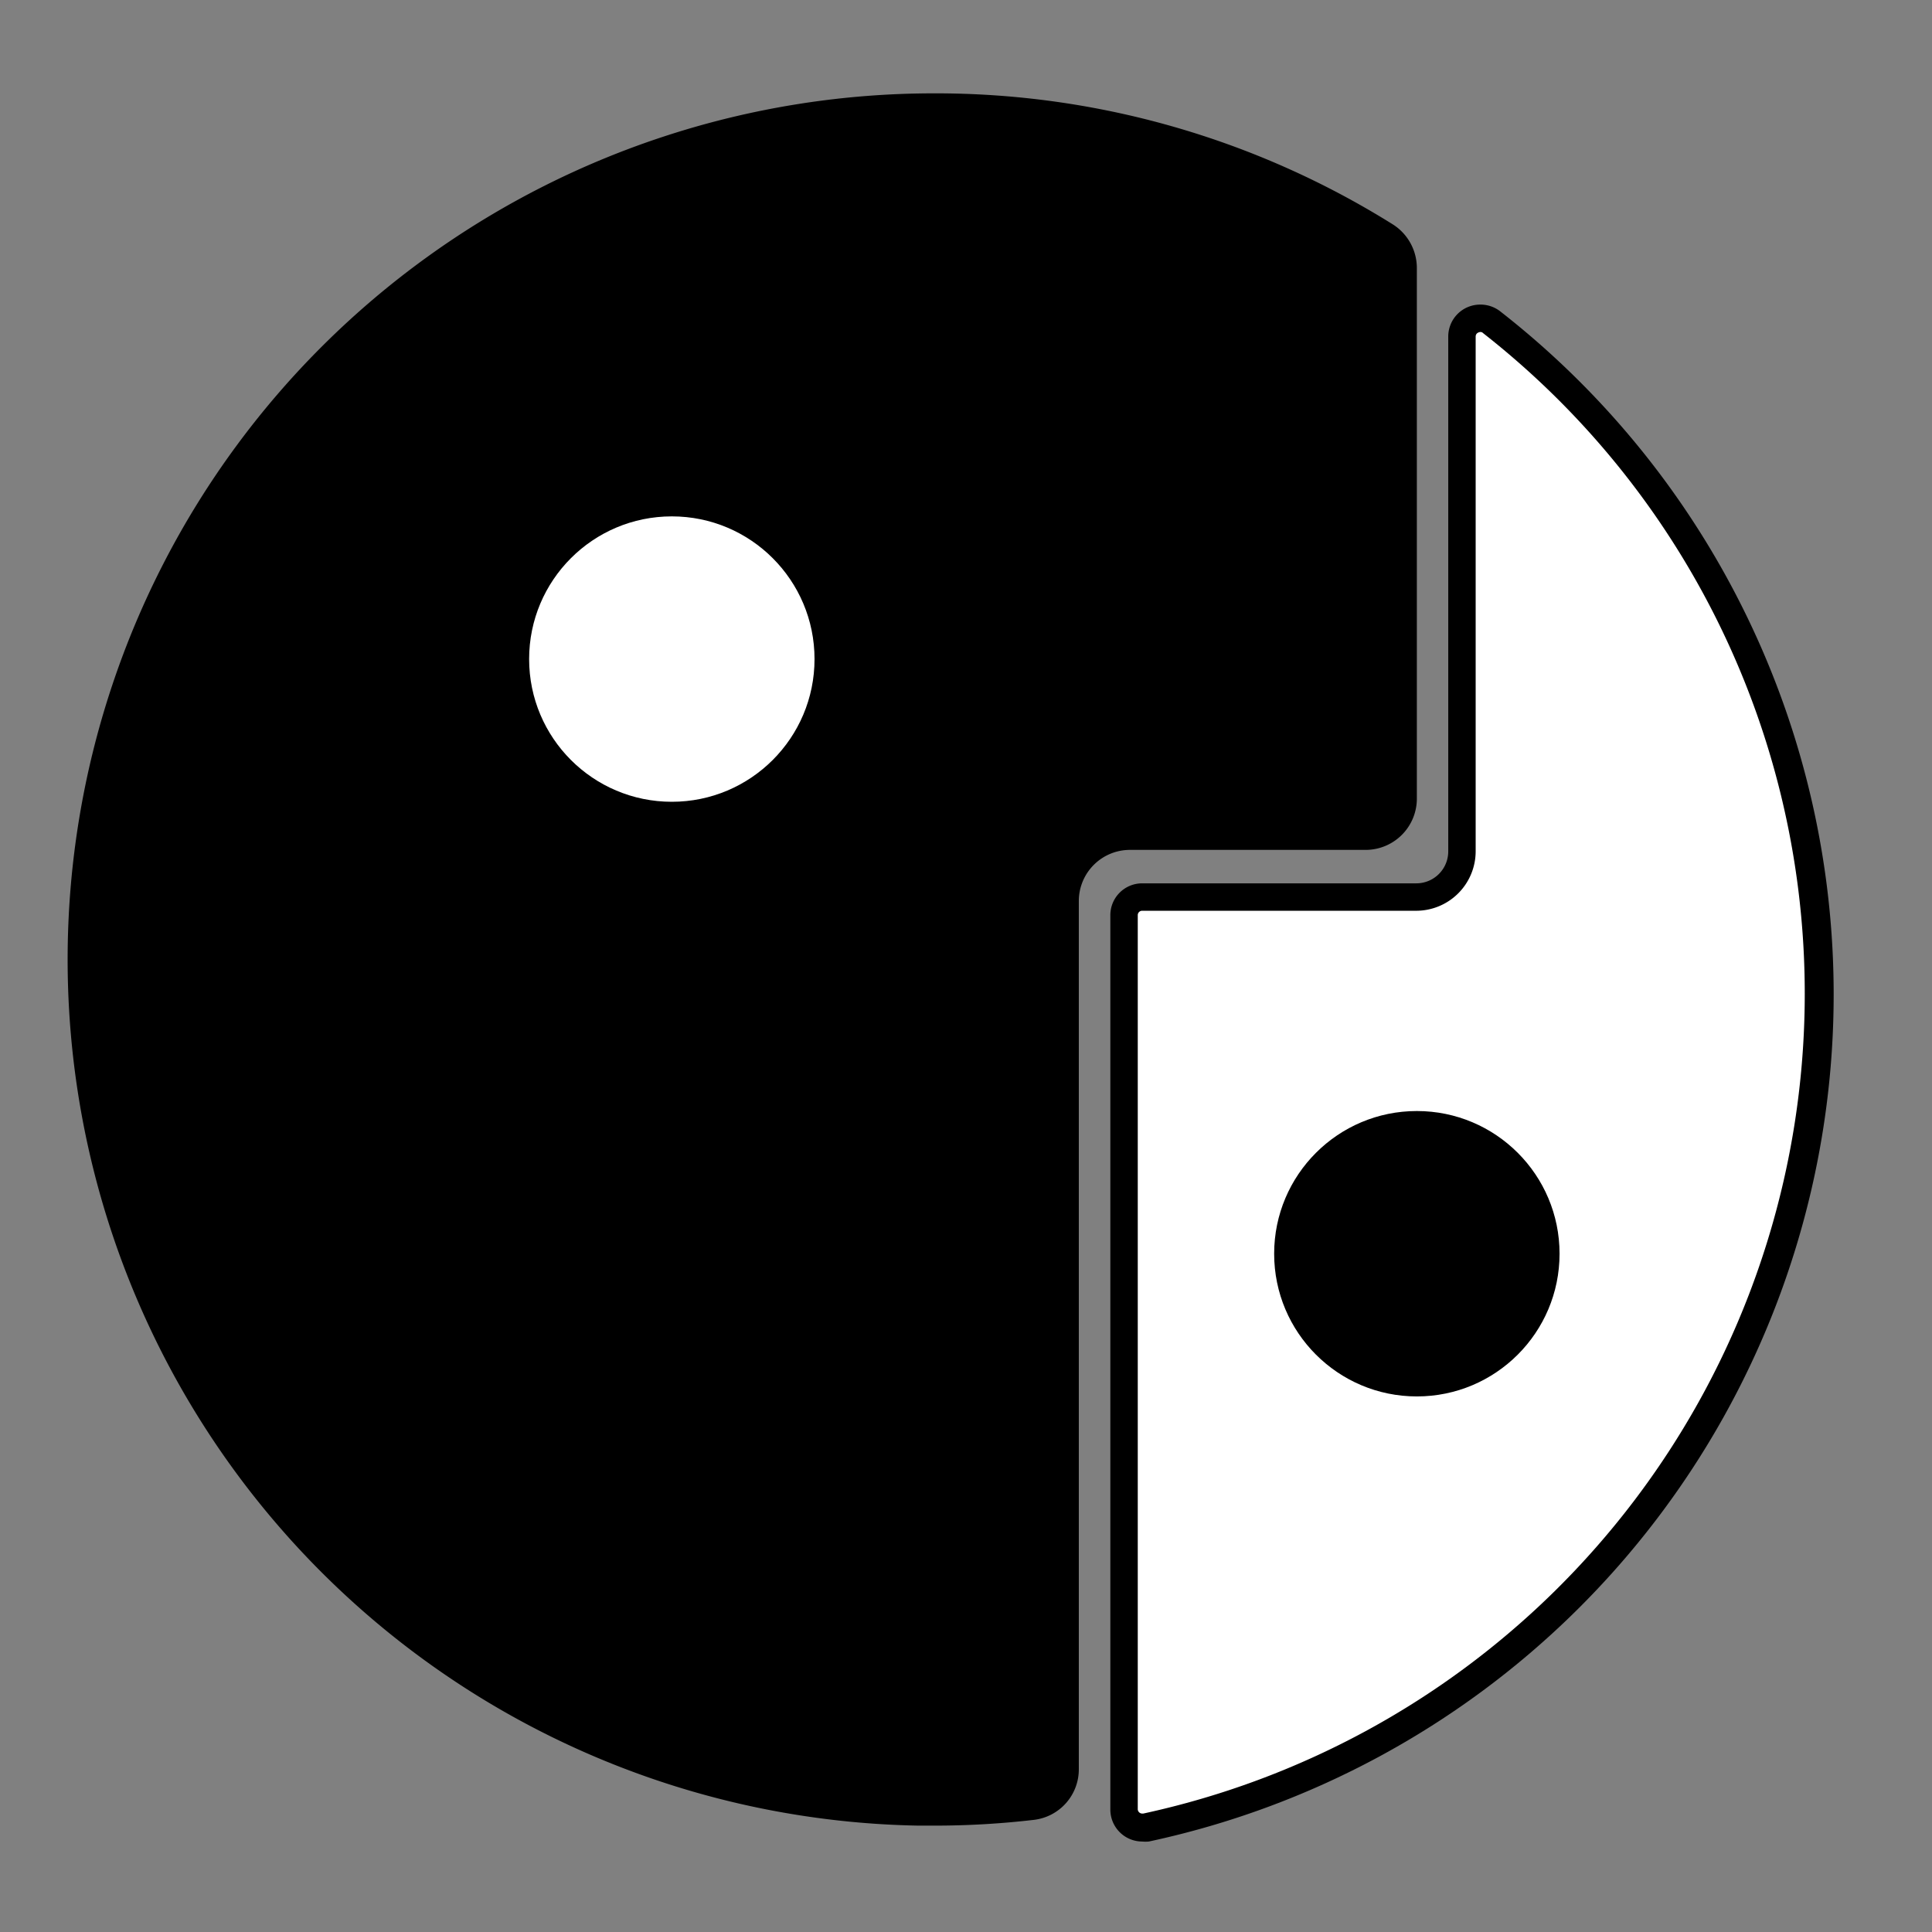
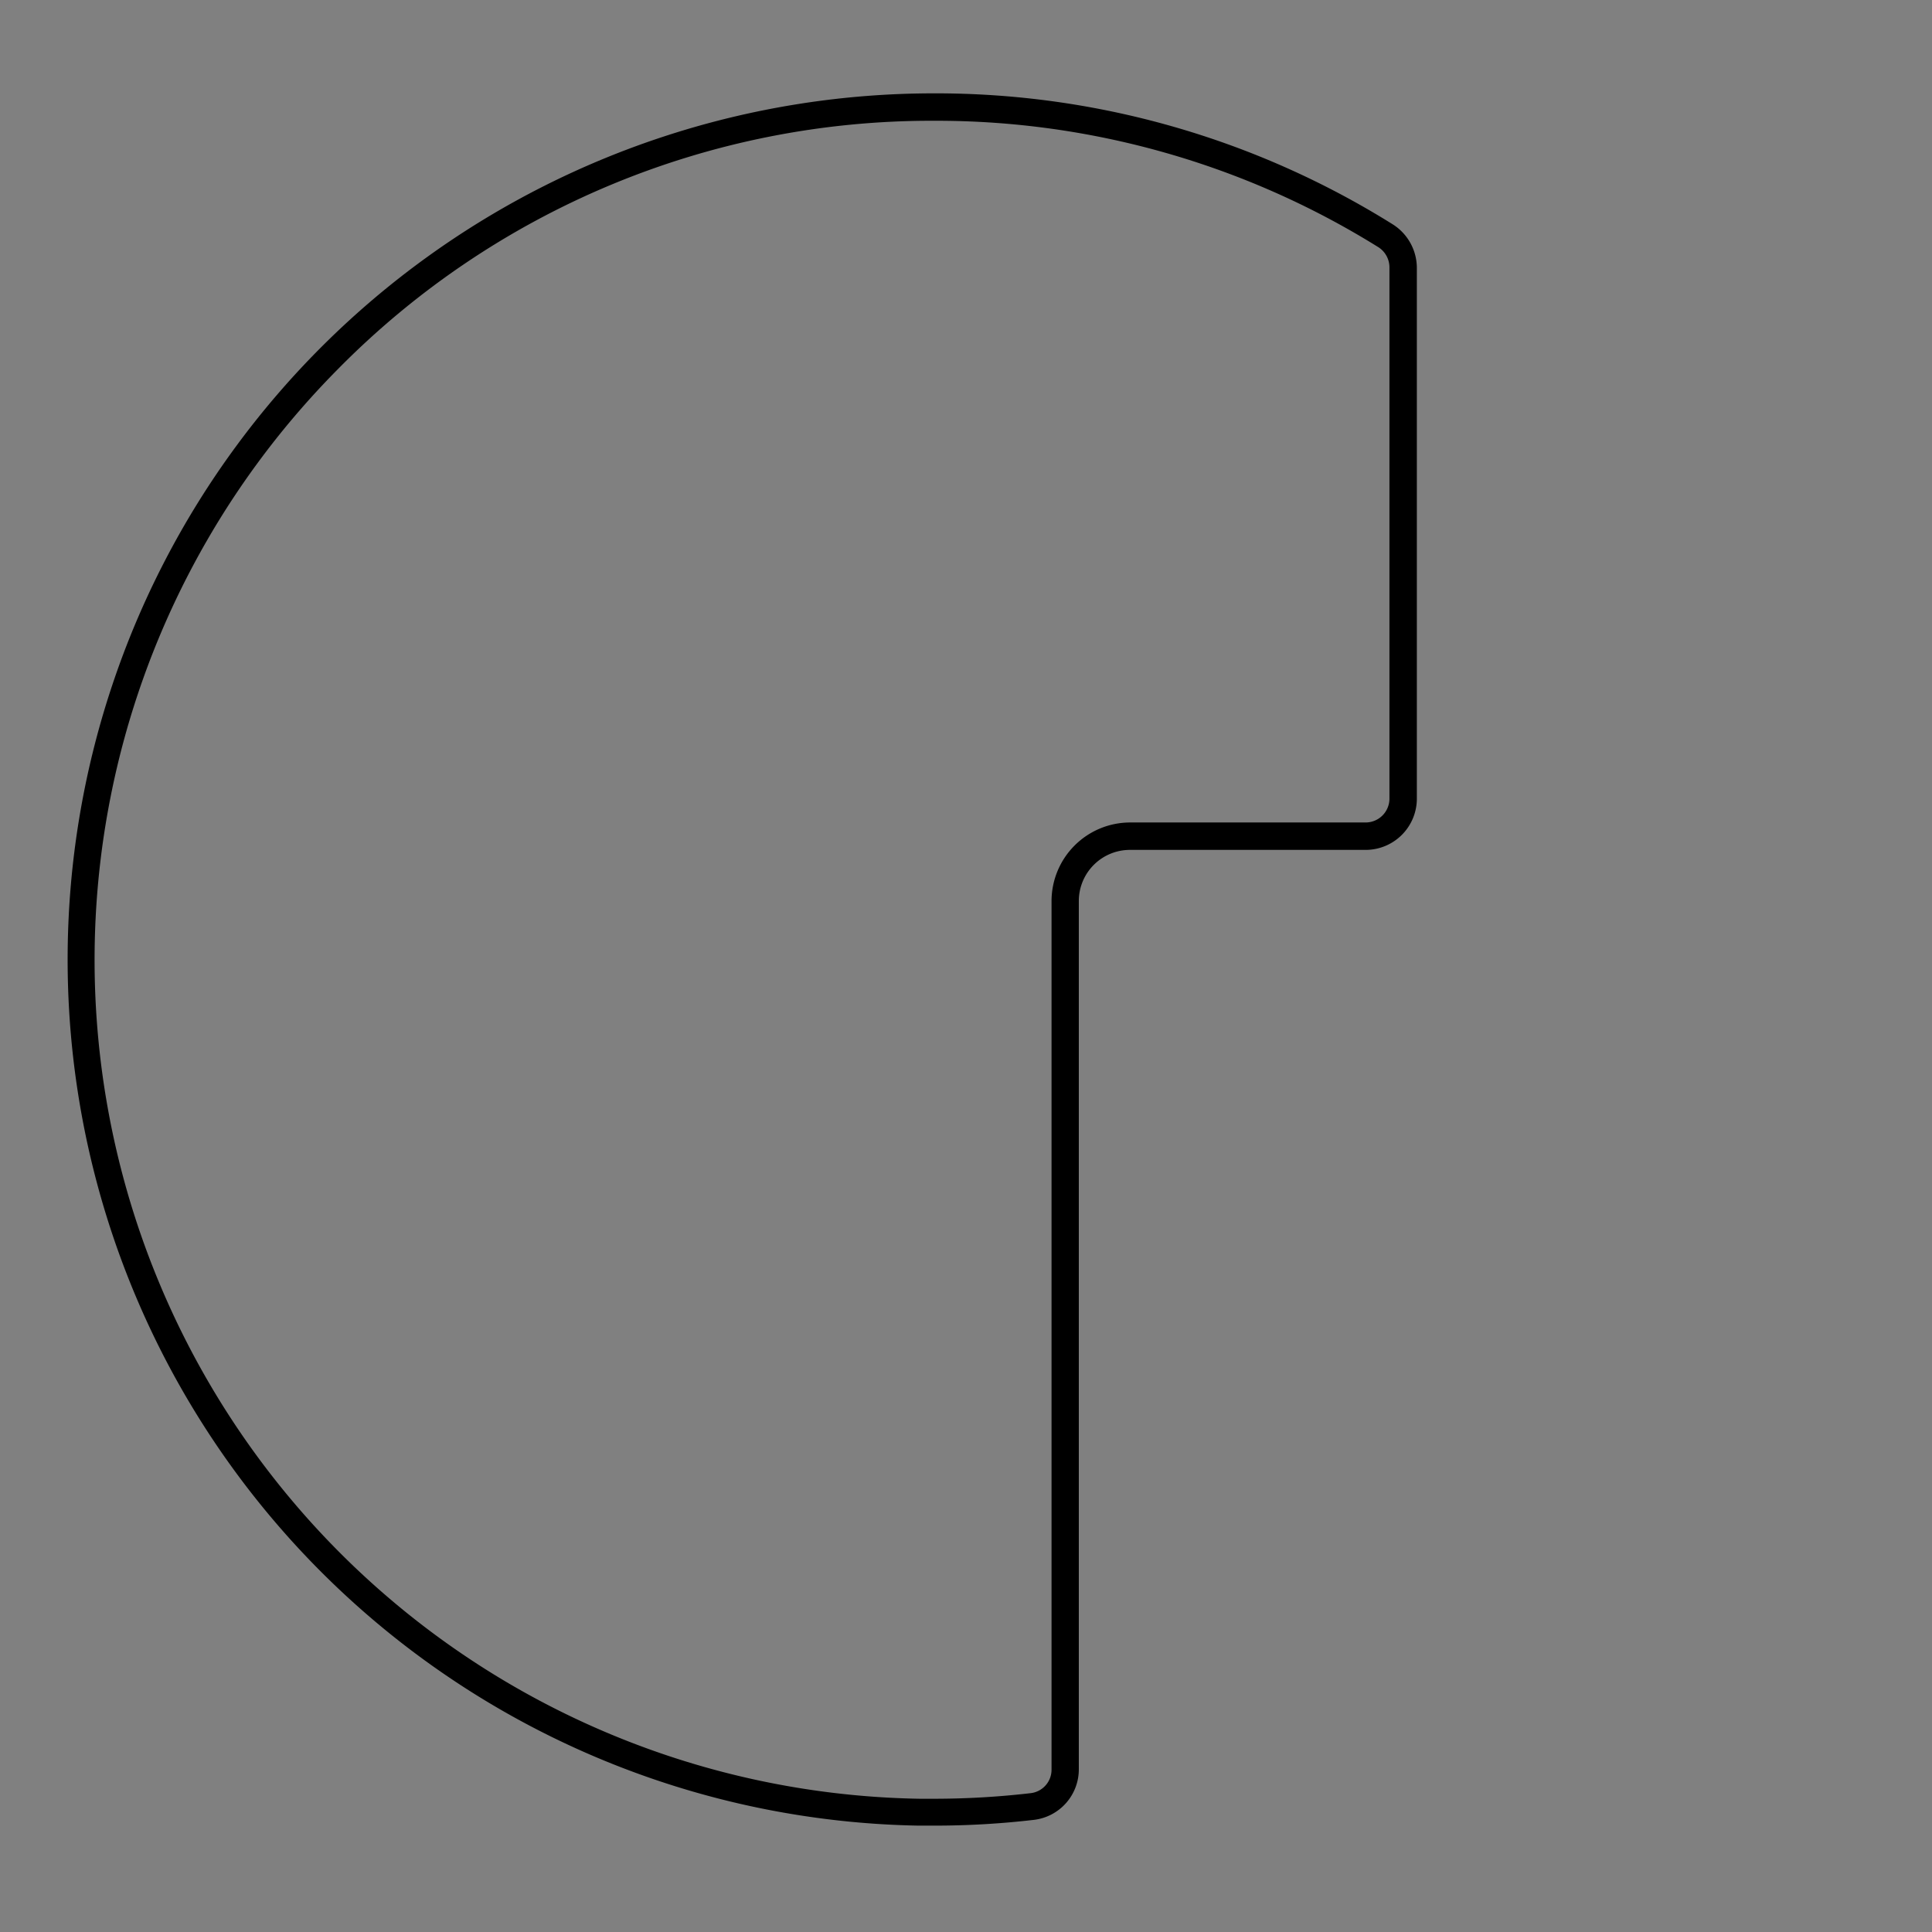
<svg xmlns="http://www.w3.org/2000/svg" viewBox="0 0 140.94 140.94">
  <rect x="0" y="0" width="140.94" height="140.94" fill="#808080" stroke="none" />
  <defs>
    <style>.cls-1{fill:#fff;}</style>
  </defs>
  <g id="Ebene_9" data-name="Ebene 9">
-     <path class="cls-1" d="M83.35,133.29A1.33,1.33,0,0,1,82,132V66.77a1.32,1.32,0,0,1,1.32-1.33h20a3.34,3.34,0,0,0,3.33-3.33V24.56A1.34,1.34,0,0,1,108,23.22a1.28,1.28,0,0,1,.81.29,62.2,62.2,0,0,1-25.2,109.75A1.27,1.27,0,0,1,83.35,133.29Z" />
-     <path d="M108,24.22a.25.25,0,0,1,.19.08,61.2,61.2,0,0,1-24.79,108h-.07A.33.33,0,0,1,83,132V66.77a.32.32,0,0,1,.32-.33h20a4.34,4.34,0,0,0,4.33-4.33V24.56c0-.32.34-.34.34-.34m0-2a2.33,2.33,0,0,0-2.34,2.34V62.11a2.33,2.33,0,0,1-2.33,2.33h-20A2.32,2.32,0,0,0,81,66.77V132a2.33,2.33,0,0,0,2.32,2.34,2.72,2.72,0,0,0,.49,0A63.2,63.2,0,0,0,109.45,22.72a2.33,2.33,0,0,0-1.43-.5Z" />
-     <path d="M68.15,132.19H67C33.82,131.59,6.43,104.1,6,70.88A62.22,62.22,0,0,1,101,17.19a2.78,2.78,0,0,1,1.33,2.35V58.23A2.74,2.74,0,0,1,99.63,61H82.45a4.74,4.74,0,0,0-4.74,4.73v63.36a2.73,2.73,0,0,1-2.4,2.72A63.25,63.25,0,0,1,68.15,132.19Z" />
    <path d="M68.15,8.81A61,61,0,0,1,100.5,18a1.75,1.75,0,0,1,.86,1.5V58.23A1.74,1.74,0,0,1,99.63,60H82.45a5.74,5.74,0,0,0-5.74,5.73v63.36a1.72,1.72,0,0,1-1.51,1.72,61.2,61.2,0,0,1-7,.41h-1.1A61.2,61.2,0,0,1,24.58,27,60.77,60.77,0,0,1,68.15,8.81m0-2A63.19,63.19,0,0,0,67,133.18h1.14a62.56,62.56,0,0,0,7.28-.42,3.71,3.71,0,0,0,3.28-3.71V65.7A3.73,3.73,0,0,1,82.45,62H99.63a3.74,3.74,0,0,0,3.73-3.74V19.54a3.77,3.77,0,0,0-1.8-3.2A62.86,62.86,0,0,0,68.15,6.81Z" />
  </g>
  <g id="schrift_z2_Kopie_Kopie" data-name="schrift z2 Kopie Kopie">
-     <circle class="cls-1" cx="49.01" cy="48.08" r="10.41" />
-     <circle cx="103.36" cy="91.46" r="10.41" />
-   </g>
+     </g>
</svg>